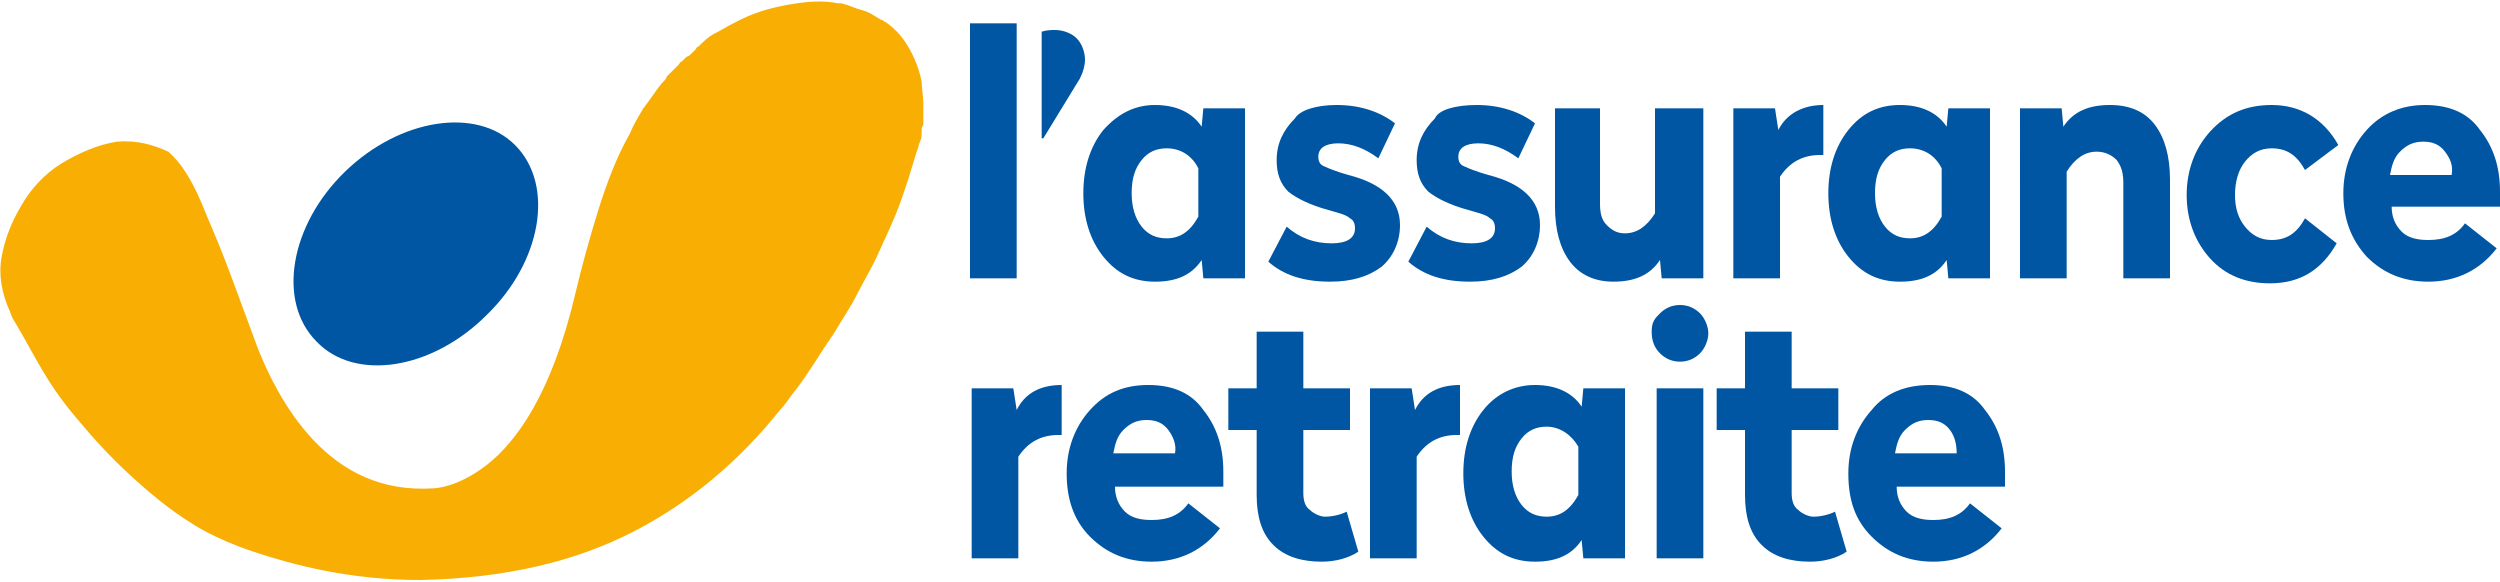
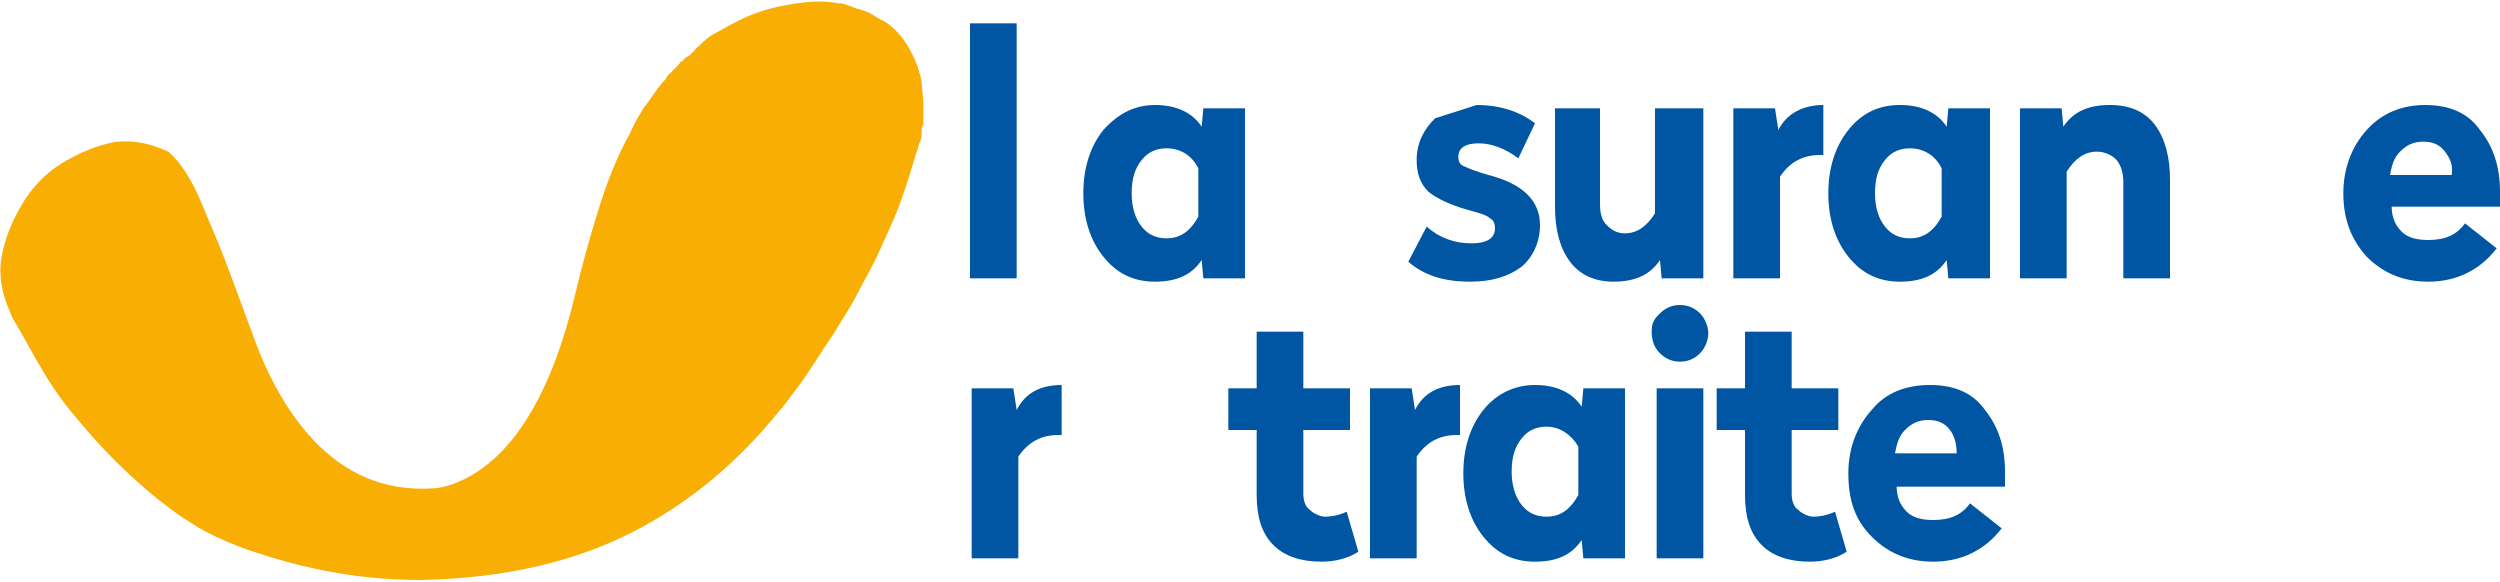
<svg xmlns="http://www.w3.org/2000/svg" version="1.1" id="Calque_1" x="0px" y="0px" viewBox="0 0 150 34.9" style="enable-background:new 0 0 150 34.9;" xml:space="preserve">
  <style type="text/css">
	.st0{fill:#0056A3;}
	.st1{fill:#F8AE03;}
</style>
  <g>
    <g>
      <g>
        <g>
          <path class="st0" d="M61,1.4v15.3h-2.8V1.4H61z" />
-           <path class="st0" d="M63.3,1.8c0.5,0,1,0.2,1.3,0.5s0.5,0.8,0.5,1.3c0,0.3-0.1,0.7-0.3,1.1l-2.2,3.6h-0.1V1.9      C62.8,1.8,63.1,1.8,63.3,1.8z" />
          <path class="st0" d="M69.3,6.3c1.2,0,2.2,0.4,2.8,1.3l0.1-1.1h2.5v10.2h-2.5l-0.1-1.1c-0.6,0.9-1.5,1.3-2.8,1.3      c-1.3,0-2.3-0.5-3.1-1.5c-0.8-1-1.2-2.3-1.2-3.8c0-1.5,0.4-2.8,1.2-3.8C67.1,6.8,68.1,6.3,69.3,6.3z M70,8.9      c-0.6,0-1.1,0.2-1.5,0.7c-0.4,0.5-0.6,1.1-0.6,2c0,0.8,0.2,1.5,0.6,2s0.9,0.7,1.5,0.7c0.8,0,1.4-0.4,1.9-1.3v-2.9      C71.5,9.3,70.8,8.9,70,8.9z" />
-           <path class="st0" d="M80.2,6.3c1.4,0,2.6,0.4,3.5,1.1l-1,2.1c-0.8-0.6-1.6-0.9-2.4-0.9c-0.8,0-1.2,0.3-1.2,0.8      c0,0.3,0.1,0.5,0.4,0.6c0.2,0.1,0.7,0.3,1.4,0.5c2,0.5,3.1,1.5,3.1,3c0,1-0.4,1.9-1.1,2.5c-0.8,0.6-1.8,0.9-3.1,0.9      c-1.6,0-2.8-0.4-3.7-1.2l1.1-2.1c0.8,0.7,1.7,1,2.7,1c0.9,0,1.4-0.3,1.4-0.9c0-0.3-0.1-0.5-0.3-0.6c-0.2-0.2-0.6-0.3-1.3-0.5      c-1.1-0.3-1.9-0.7-2.4-1.1c-0.5-0.5-0.7-1.1-0.7-1.9c0-1,0.4-1.8,1.1-2.5C78,6.6,79,6.3,80.2,6.3z" />
-           <path class="st0" d="M88.6,6.3c1.4,0,2.6,0.4,3.5,1.1l-1,2.1c-0.8-0.6-1.6-0.9-2.4-0.9s-1.2,0.3-1.2,0.8c0,0.3,0.1,0.5,0.4,0.6      c0.2,0.1,0.7,0.3,1.4,0.5c2,0.5,3.1,1.5,3.1,3c0,1-0.4,1.9-1.1,2.5c-0.8,0.6-1.8,0.9-3.1,0.9c-1.6,0-2.8-0.4-3.7-1.2l1.1-2.1      c0.8,0.7,1.7,1,2.7,1c0.9,0,1.4-0.3,1.4-0.9c0-0.3-0.1-0.5-0.3-0.6c-0.2-0.2-0.6-0.3-1.3-0.5c-1.1-0.3-1.9-0.7-2.4-1.1      c-0.5-0.5-0.7-1.1-0.7-1.9c0-1,0.4-1.8,1.1-2.5C86.3,6.6,87.3,6.3,88.6,6.3z" />
+           <path class="st0" d="M88.6,6.3c1.4,0,2.6,0.4,3.5,1.1l-1,2.1c-0.8-0.6-1.6-0.9-2.4-0.9s-1.2,0.3-1.2,0.8c0,0.3,0.1,0.5,0.4,0.6      c0.2,0.1,0.7,0.3,1.4,0.5c2,0.5,3.1,1.5,3.1,3c0,1-0.4,1.9-1.1,2.5c-0.8,0.6-1.8,0.9-3.1,0.9c-1.6,0-2.8-0.4-3.7-1.2l1.1-2.1      c0.8,0.7,1.7,1,2.7,1c0.9,0,1.4-0.3,1.4-0.9c0-0.3-0.1-0.5-0.3-0.6c-0.2-0.2-0.6-0.3-1.3-0.5c-1.1-0.3-1.9-0.7-2.4-1.1      c-0.5-0.5-0.7-1.1-0.7-1.9c0-1,0.4-1.8,1.1-2.5z" />
          <path class="st0" d="M102.2,6.5v10.2h-2.5l-0.1-1.1c-0.6,0.9-1.5,1.3-2.8,1.3c-1.1,0-2-0.4-2.6-1.2c-0.6-0.8-0.9-1.9-0.9-3.3      V6.5H96v5.7c0,0.6,0.1,1,0.4,1.3c0.3,0.3,0.6,0.5,1.1,0.5c0.7,0,1.3-0.4,1.8-1.2V6.5H102.2z" />
          <path class="st0" d="M109.4,6.3v3h-0.2c-1,0-1.8,0.4-2.4,1.3v6.1H104V6.5h2.5l0.2,1.3C107.2,6.8,108.2,6.3,109.4,6.3z" />
          <path class="st0" d="M114,6.3c1.2,0,2.2,0.4,2.8,1.3l0.1-1.1h2.5v10.2h-2.5l-0.1-1.1c-0.6,0.9-1.5,1.3-2.8,1.3      c-1.3,0-2.3-0.5-3.1-1.5c-0.8-1-1.2-2.3-1.2-3.8c0-1.5,0.4-2.8,1.2-3.8S112.7,6.3,114,6.3z M114.6,8.9c-0.6,0-1.1,0.2-1.5,0.7      c-0.4,0.5-0.6,1.1-0.6,2c0,0.8,0.2,1.5,0.6,2s0.9,0.7,1.5,0.7c0.8,0,1.4-0.4,1.9-1.3v-2.9C116.1,9.3,115.4,8.9,114.6,8.9z" />
          <path class="st0" d="M126.6,6.3c1.2,0,2.1,0.4,2.7,1.2c0.6,0.8,0.9,1.9,0.9,3.3v5.9h-2.8V11c0-0.6-0.1-1-0.4-1.4      c-0.3-0.3-0.7-0.5-1.2-0.5c-0.7,0-1.3,0.4-1.8,1.2v6.4h-2.8V6.5h2.5l0.1,1.1C124.4,6.7,125.3,6.3,126.6,6.3z" />
-           <path class="st0" d="M136.3,6.3c1.7,0,3.1,0.8,4,2.4l-2,1.5c-0.5-0.9-1.1-1.3-2-1.3c-0.7,0-1.2,0.3-1.6,0.8      c-0.4,0.5-0.6,1.2-0.6,2c0,0.8,0.2,1.4,0.6,1.9c0.4,0.5,0.9,0.8,1.6,0.8c0.9,0,1.5-0.4,2-1.3l1.9,1.5c-0.9,1.6-2.2,2.4-4,2.4      c-1.5,0-2.7-0.5-3.6-1.5s-1.4-2.3-1.4-3.8c0-1.5,0.5-2.8,1.4-3.8C133.6,6.8,134.8,6.3,136.3,6.3z" />
          <path class="st0" d="M145.5,6.3c1.5,0,2.6,0.5,3.3,1.5c0.8,1,1.2,2.2,1.2,3.7v0.9h-6.5c0,0.6,0.2,1.1,0.6,1.5      c0.4,0.4,1,0.5,1.6,0.5c1,0,1.7-0.3,2.2-1l1.9,1.5c-1,1.3-2.4,2-4.1,2c-1.5,0-2.7-0.5-3.7-1.5c-0.9-1-1.4-2.2-1.4-3.8      c0-1.5,0.5-2.8,1.4-3.8C142.9,6.8,144.1,6.3,145.5,6.3z M146.7,9.1c-0.3-0.4-0.7-0.6-1.3-0.6c-0.6,0-1,0.2-1.4,0.6      c-0.4,0.4-0.5,0.9-0.6,1.4h3.7C147.2,9.9,147,9.5,146.7,9.1z" />
        </g>
        <g>
          <path class="st0" d="M63.7,23.1v3h-0.2c-1,0-1.8,0.4-2.4,1.3v6.1h-2.8V23.3h2.5l0.2,1.3C61.5,23.6,62.4,23.1,63.7,23.1z" />
-           <path class="st0" d="M68.9,23.1c1.5,0,2.6,0.5,3.3,1.5c0.8,1,1.2,2.2,1.2,3.7v0.9h-6.5c0,0.6,0.2,1.1,0.6,1.5      c0.4,0.4,1,0.5,1.6,0.5c1,0,1.7-0.3,2.2-1l1.9,1.5c-1,1.3-2.4,2-4.1,2c-1.5,0-2.7-0.5-3.7-1.5S64,29.9,64,28.4      c0-1.5,0.5-2.8,1.4-3.8C66.3,23.6,67.4,23.1,68.9,23.1z M70.1,25.8c-0.3-0.4-0.7-0.6-1.3-0.6s-1,0.2-1.4,0.6      c-0.4,0.4-0.5,0.9-0.6,1.4h3.7C70.6,26.7,70.4,26.2,70.1,25.8z" />
          <path class="st0" d="M78.2,19.9v3.4h2.8v2.5h-2.8v3.8c0,0.4,0.1,0.8,0.4,1c0.2,0.2,0.6,0.4,0.9,0.4c0.4,0,0.9-0.1,1.3-0.3      l0.7,2.4c-0.6,0.4-1.4,0.6-2.2,0.6c-1.2,0-2.2-0.3-2.9-1c-0.7-0.7-1-1.7-1-3v-3.9h-1.7v-2.5h1.7v-3.4H78.2z" />
          <path class="st0" d="M87.6,23.1v3h-0.2c-1,0-1.8,0.4-2.4,1.3v6.1h-2.8V23.3h2.5l0.2,1.3C85.4,23.6,86.3,23.1,87.6,23.1z" />
          <path class="st0" d="M92.1,23.1c1.2,0,2.2,0.4,2.8,1.3l0.1-1.1h2.5v10.2H95l-0.1-1.1c-0.6,0.9-1.5,1.3-2.8,1.3      c-1.3,0-2.3-0.5-3.1-1.5c-0.8-1-1.2-2.3-1.2-3.8c0-1.5,0.4-2.8,1.2-3.8C89.8,23.6,90.9,23.1,92.1,23.1z M92.8,25.6      c-0.6,0-1.1,0.2-1.5,0.7c-0.4,0.5-0.6,1.1-0.6,2c0,0.8,0.2,1.5,0.6,2c0.4,0.5,0.9,0.7,1.5,0.7c0.8,0,1.4-0.4,1.9-1.3v-2.9      C94.3,26.1,93.6,25.6,92.8,25.6z" />
          <path class="st0" d="M99.6,18.8c0.3-0.3,0.7-0.5,1.2-0.5c0.5,0,0.9,0.2,1.2,0.5c0.3,0.3,0.5,0.8,0.5,1.2s-0.2,0.9-0.5,1.2      c-0.3,0.3-0.7,0.5-1.2,0.5c-0.5,0-0.9-0.2-1.2-0.5c-0.3-0.3-0.5-0.7-0.5-1.3S99.3,19.1,99.6,18.8z M102.2,23.3v10.2h-2.8V23.3      H102.2z" />
          <path class="st0" d="M107.5,19.9v3.4h2.8v2.5h-2.8v3.8c0,0.4,0.1,0.8,0.4,1c0.2,0.2,0.6,0.4,0.9,0.4c0.4,0,0.9-0.1,1.3-0.3      l0.7,2.4c-0.6,0.4-1.4,0.6-2.2,0.6c-1.2,0-2.2-0.3-2.9-1c-0.7-0.7-1-1.7-1-3v-3.9h-1.7v-2.5h1.7v-3.4H107.5z" />
          <path class="st0" d="M115.8,23.1c1.5,0,2.6,0.5,3.3,1.5c0.8,1,1.2,2.2,1.2,3.7v0.9h-6.5c0,0.6,0.2,1.1,0.6,1.5      c0.4,0.4,1,0.5,1.6,0.5c1,0,1.7-0.3,2.2-1l1.9,1.5c-1,1.3-2.4,2-4.1,2c-1.5,0-2.7-0.5-3.7-1.5s-1.4-2.2-1.4-3.8      c0-1.5,0.5-2.8,1.4-3.8C113.1,23.6,114.3,23.1,115.8,23.1z M117,25.8c-0.3-0.4-0.7-0.6-1.3-0.6s-1,0.2-1.4,0.6      c-0.4,0.4-0.5,0.9-0.6,1.4h3.7C117.4,26.7,117.3,26.2,117,25.8z" />
        </g>
      </g>
      <g>
-         <path class="st0" d="M30.9,8.7c2.4,2.4,1.6,7-1.7,10.2c-3.3,3.3-7.9,4-10.2,1.6c-2.4-2.4-1.6-7,1.7-10.2     C24,7.1,28.6,6.4,30.9,8.7" />
        <g>
          <path class="st1" d="M55.3,4.9c-0.2-1-0.6-1.8-1-2.4c-0.4-0.6-0.9-1-1.2-1.2c-0.1,0-0.1-0.1-0.2-0.1c-0.1,0-0.1-0.1-0.2-0.1      c-0.3-0.2-0.6-0.4-1-0.5s-0.8-0.3-1.2-0.4c0,0,0,0-0.1,0c0,0,0,0-0.1,0c-1-0.2-2-0.1-3.1,0.1S45.1,0.8,44,1.4      c-0.4,0.2-0.7,0.4-1.1,0.6s-0.7,0.5-1,0.8c-0.1,0-0.1,0.1-0.2,0.2c-0.1,0.1-0.1,0.1-0.2,0.2c-0.1,0.1-0.2,0.2-0.3,0.2      c-0.1,0.1-0.2,0.2-0.3,0.3c-0.1,0-0.1,0.1-0.2,0.2c-0.1,0.1-0.1,0.1-0.2,0.2c-0.2,0.2-0.3,0.3-0.5,0.5C40,4.7,39.9,4.8,39.7,5      c-0.4,0.5-0.7,1-1.1,1.5c-0.3,0.5-0.6,1-0.8,1.5c-0.8,1.4-1.4,3-1.9,4.6s-1,3.4-1.4,5.1c-1.4,5.9-3.5,8.8-5.3,10.2      c-1.8,1.4-3.2,1.4-3.2,1.4c-3.1,0.2-5.4-1-7.2-2.9c-1.7-1.8-2.9-4.2-3.7-6.5c-0.6-1.6-1.1-3-1.6-4.3s-1-2.4-1.4-3.4      c-0.6-1.4-1.2-2.4-2-3.1C9.2,8.7,8.3,8.4,7,8.5C5.8,8.7,4.7,9.2,3.7,9.8s-1.9,1.6-2.4,2.5c-0.6,1-1,2-1.2,3.1s0,2.2,0.5,3.3      C0.7,19,0.8,19.2,1,19.5c0.1,0.2,0.3,0.5,0.4,0.7c0.5,0.9,1,1.8,1.5,2.6s1.1,1.6,1.7,2.3c1,1.2,2,2.3,3.2,3.4s2.4,2.1,3.7,2.9      c0,0,1.3,0.9,3.7,1.7s5.8,1.7,10,1.7h0h0c5.1-0.1,9.3-1.1,12.8-2.9c3.5-1.8,6.4-4.3,8.8-7.3l0,0l0,0c0,0,0.3-0.3,0.7-0.9      c0.5-0.6,1.1-1.5,1.8-2.6c0.1-0.1,0.1-0.2,0.2-0.3s0.1-0.2,0.2-0.3c0,0,0,0,0,0c0,0,0,0,0,0c0.1-0.1,0.1-0.2,0.2-0.3      c0.1-0.1,0.1-0.2,0.2-0.3c0.4-0.7,0.9-1.4,1.3-2.2c0.4-0.8,0.9-1.6,1.3-2.5c0.4-0.9,0.9-1.9,1.3-3s0.7-2.1,1-3.1      c0.1-0.2,0.1-0.4,0.2-0.6c0.1-0.2,0.1-0.4,0.1-0.6c0-0.2,0-0.3,0.1-0.4c0-0.1,0-0.3,0-0.4c0-0.3,0-0.6,0-0.9S55.3,5.2,55.3,4.9z      " />
        </g>
      </g>
    </g>
  </g>
</svg>